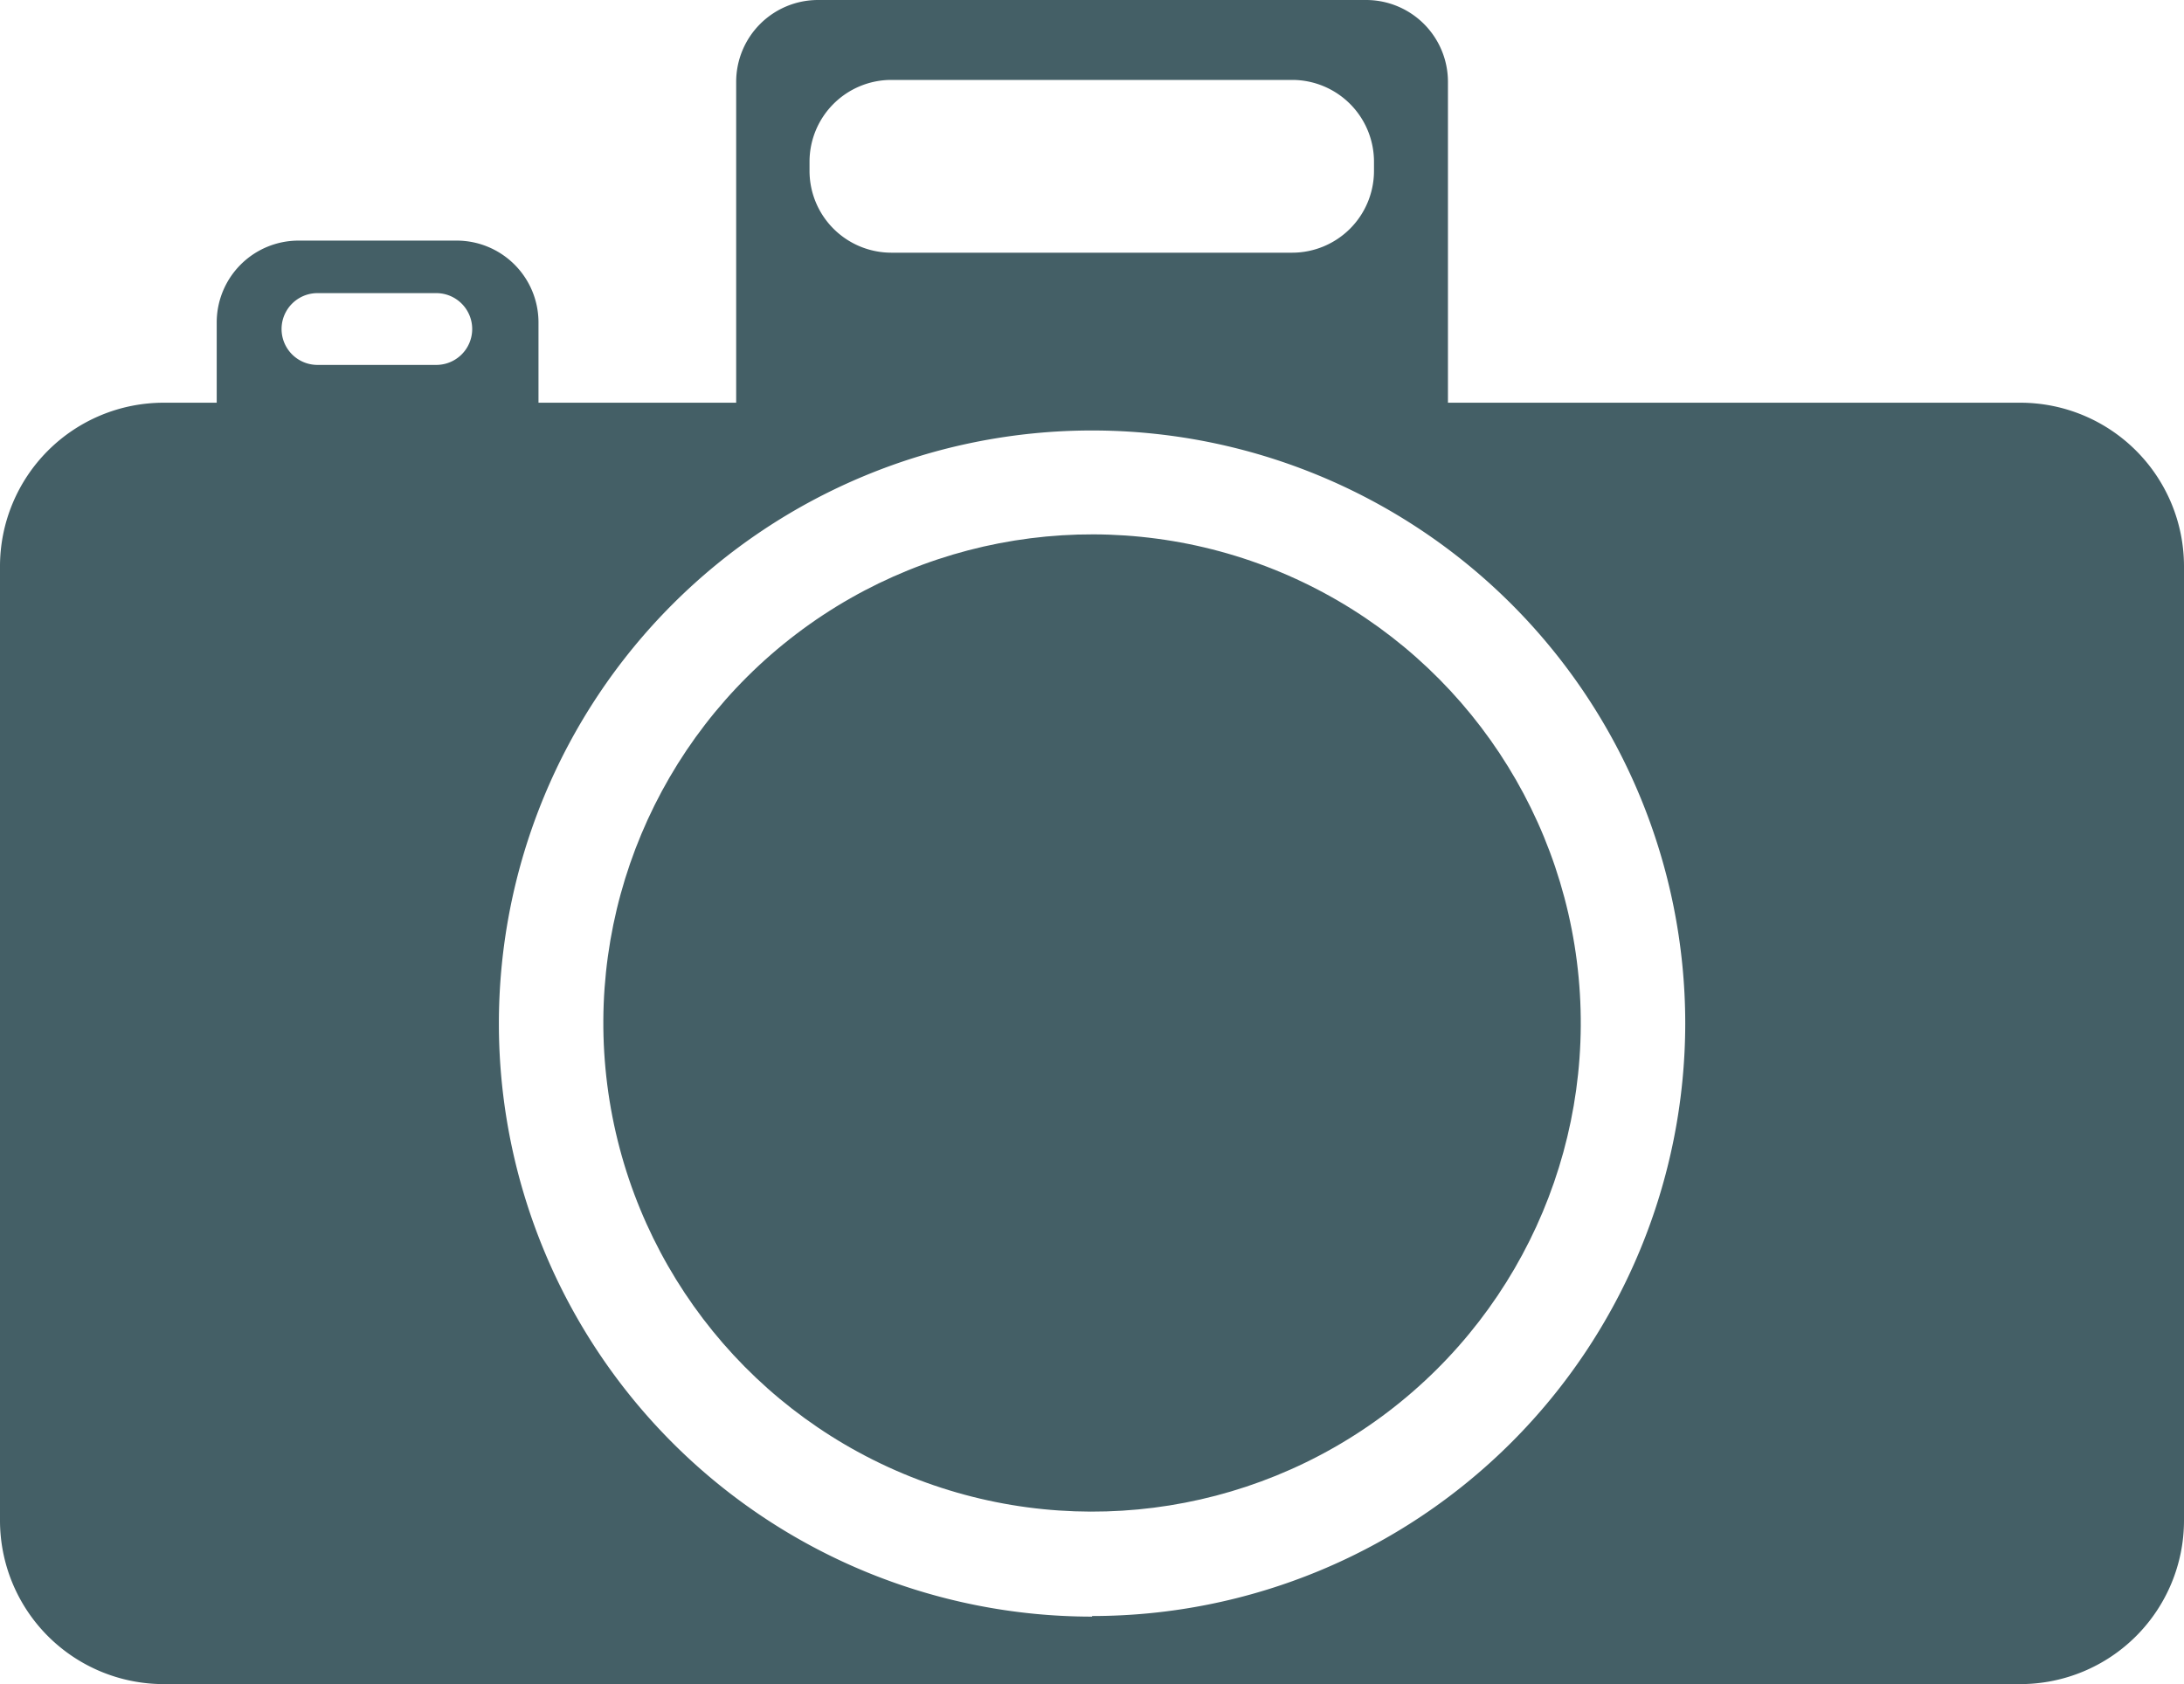
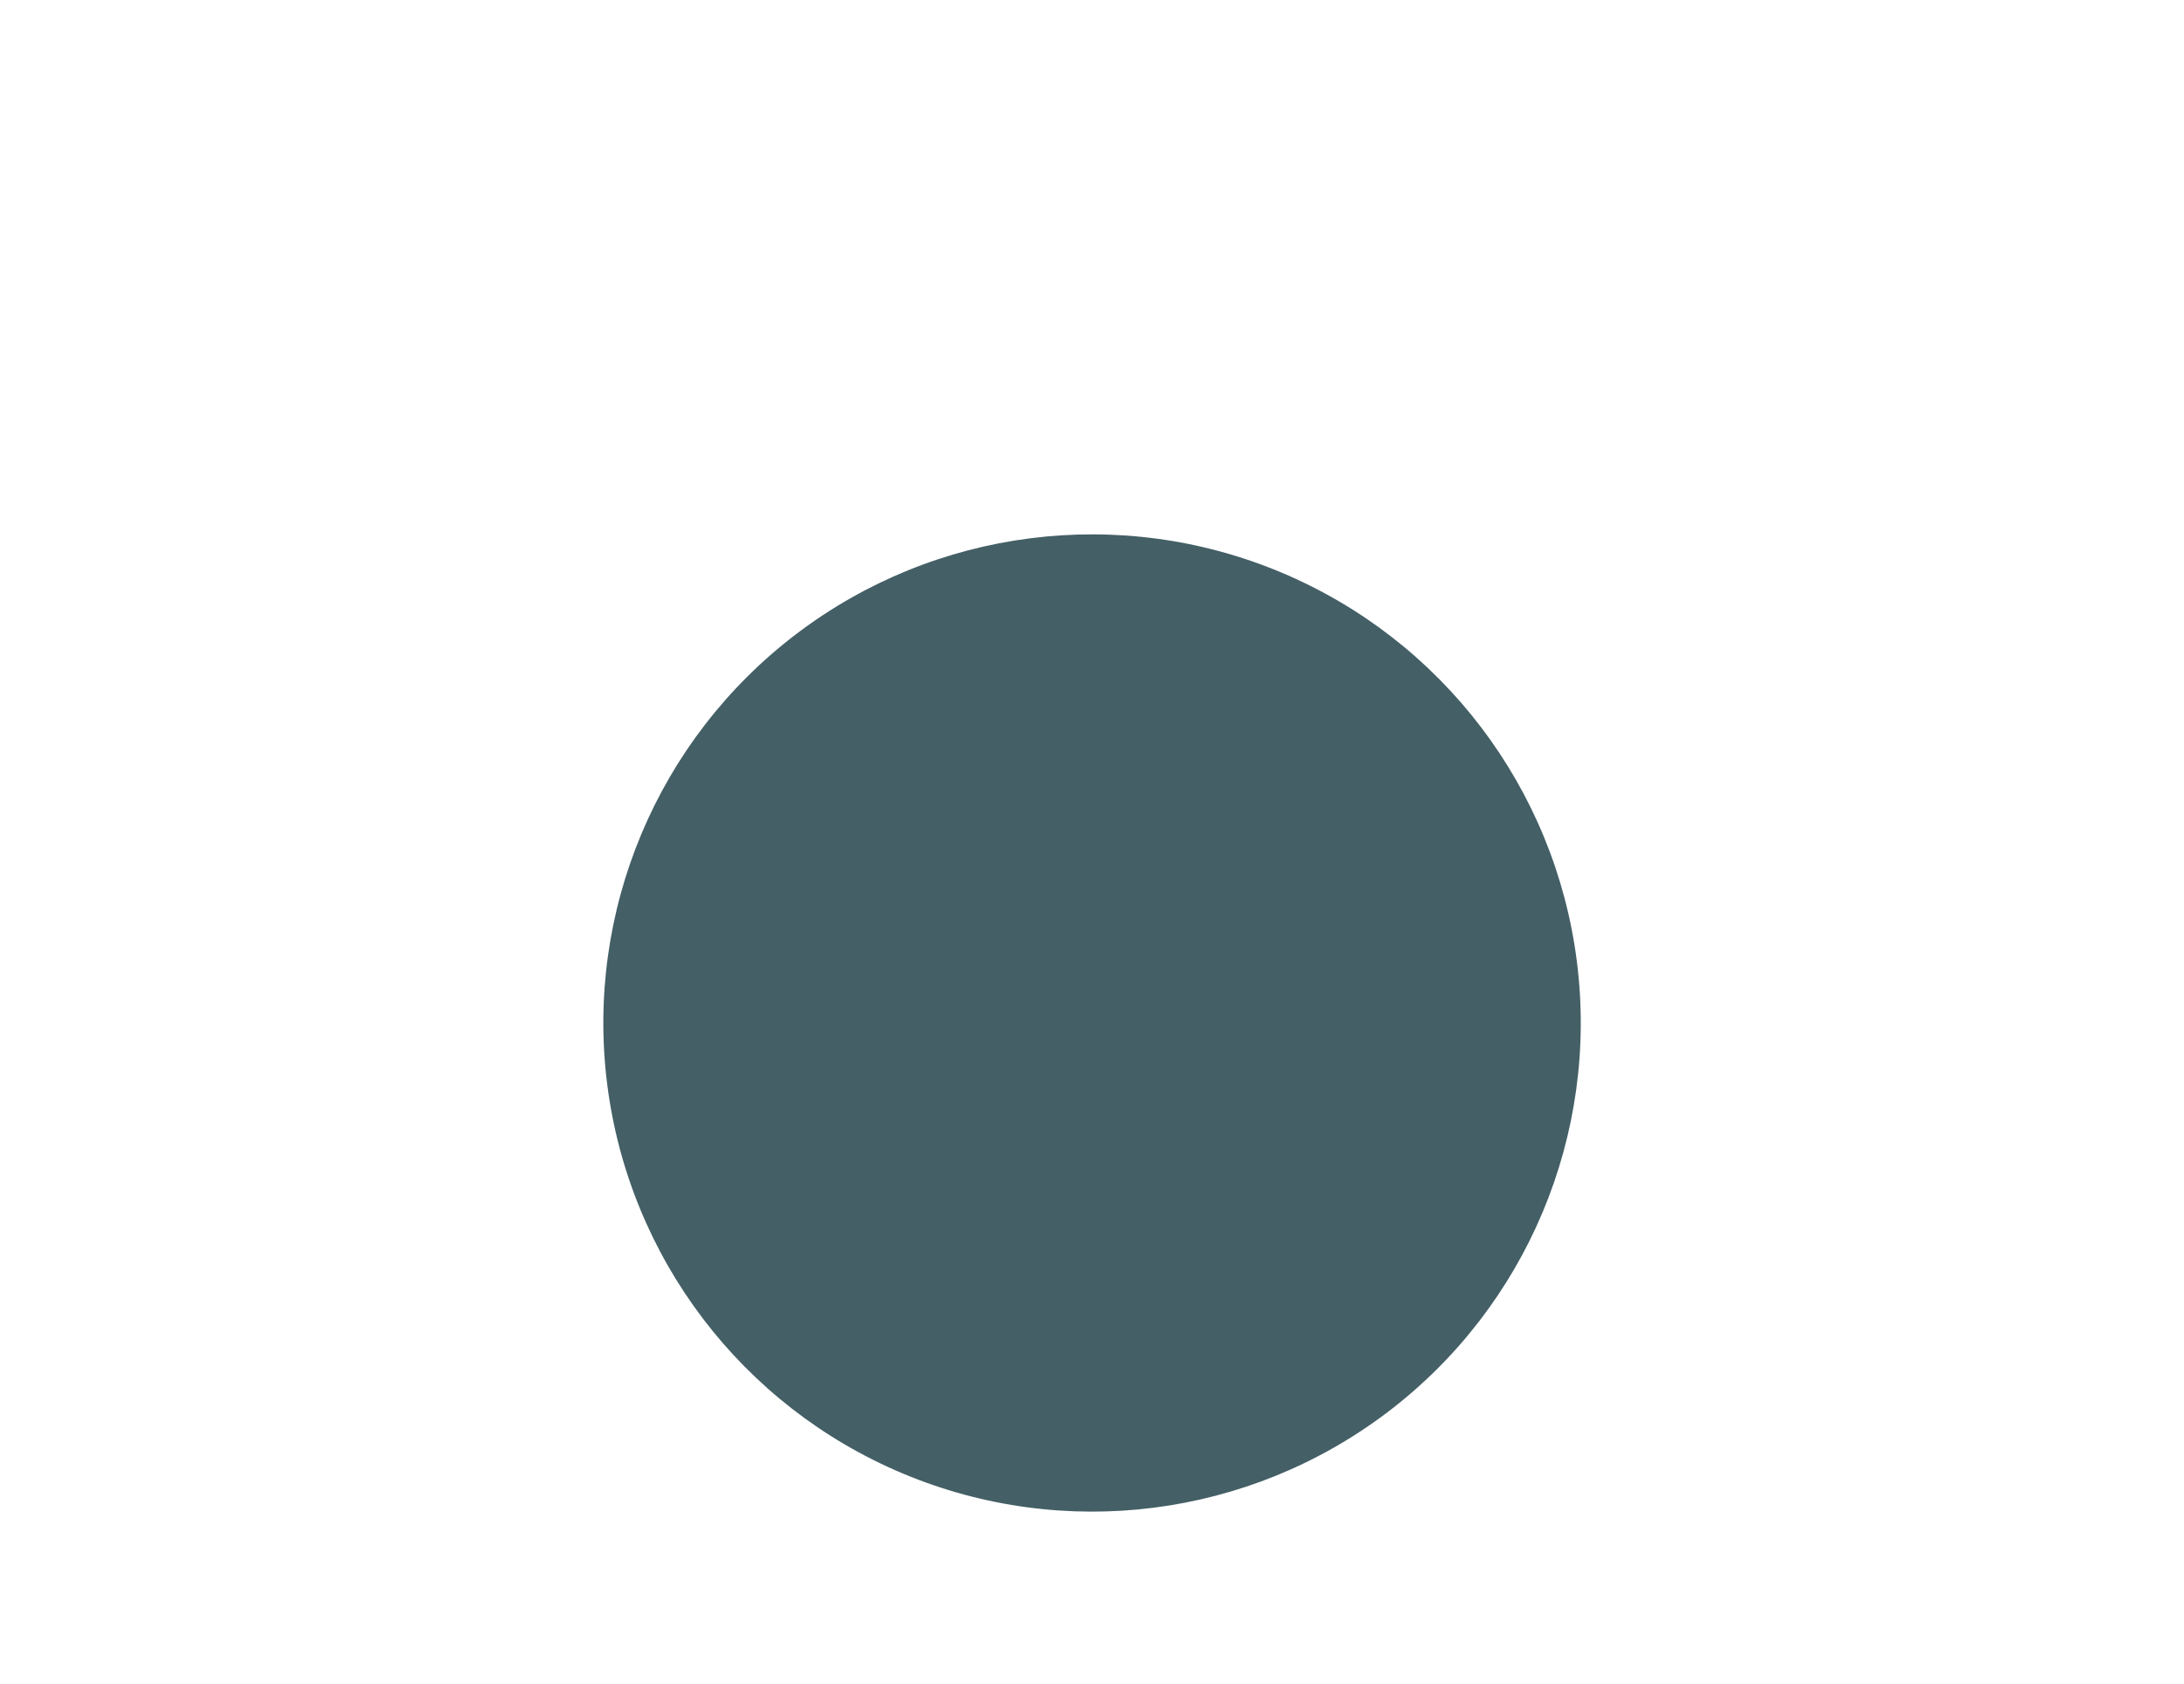
<svg xmlns="http://www.w3.org/2000/svg" viewBox="0 0 182.51 140.76">
  <defs>
    <style>.cls-1{fill:#445f66;}</style>
  </defs>
  <title>Photo Icon</title>
  <g id="Layer_2" data-name="Layer 2">
    <g id="_7_Services_Design" data-name="7 Services Design">
      <g id="Colored_Icons" data-name="Colored Icons">
        <g id="photo_icon" data-name="photo icon">
          <circle class="cls-1" cx="91.26" cy="85.5" r="40.84" transform="translate(-22.88 136.6) rotate(-67.25)" />
-           <path class="cls-1" d="M168.87,33.66H121V6.82A6.84,6.84,0,0,0,114.17,0H68.35a6.84,6.84,0,0,0-6.83,6.82V33.66H45V26.93a6.84,6.84,0,0,0-6.82-6.82H24.93a6.84,6.84,0,0,0-6.82,6.82v6.73H13.64A13.68,13.68,0,0,0,0,47.3v79.81a13.68,13.68,0,0,0,13.64,13.65H168.87a13.68,13.68,0,0,0,13.64-13.65V47.3A13.68,13.68,0,0,0,168.87,33.66ZM67.65,13.5a6.84,6.84,0,0,1,6.82-6.82H108a6.84,6.84,0,0,1,6.82,6.82v.8A6.84,6.84,0,0,1,108,21.12H74.47a6.84,6.84,0,0,1-6.82-6.82Zm-31.19,17H26.53a3,3,0,0,1,0-6h9.93a3,3,0,0,1,0,6Zm54.8,104.62A49.57,49.57,0,1,1,140.83,85.5,49.57,49.57,0,0,1,91.26,135.07Z" />
        </g>
      </g>
    </g>
  </g>
</svg>